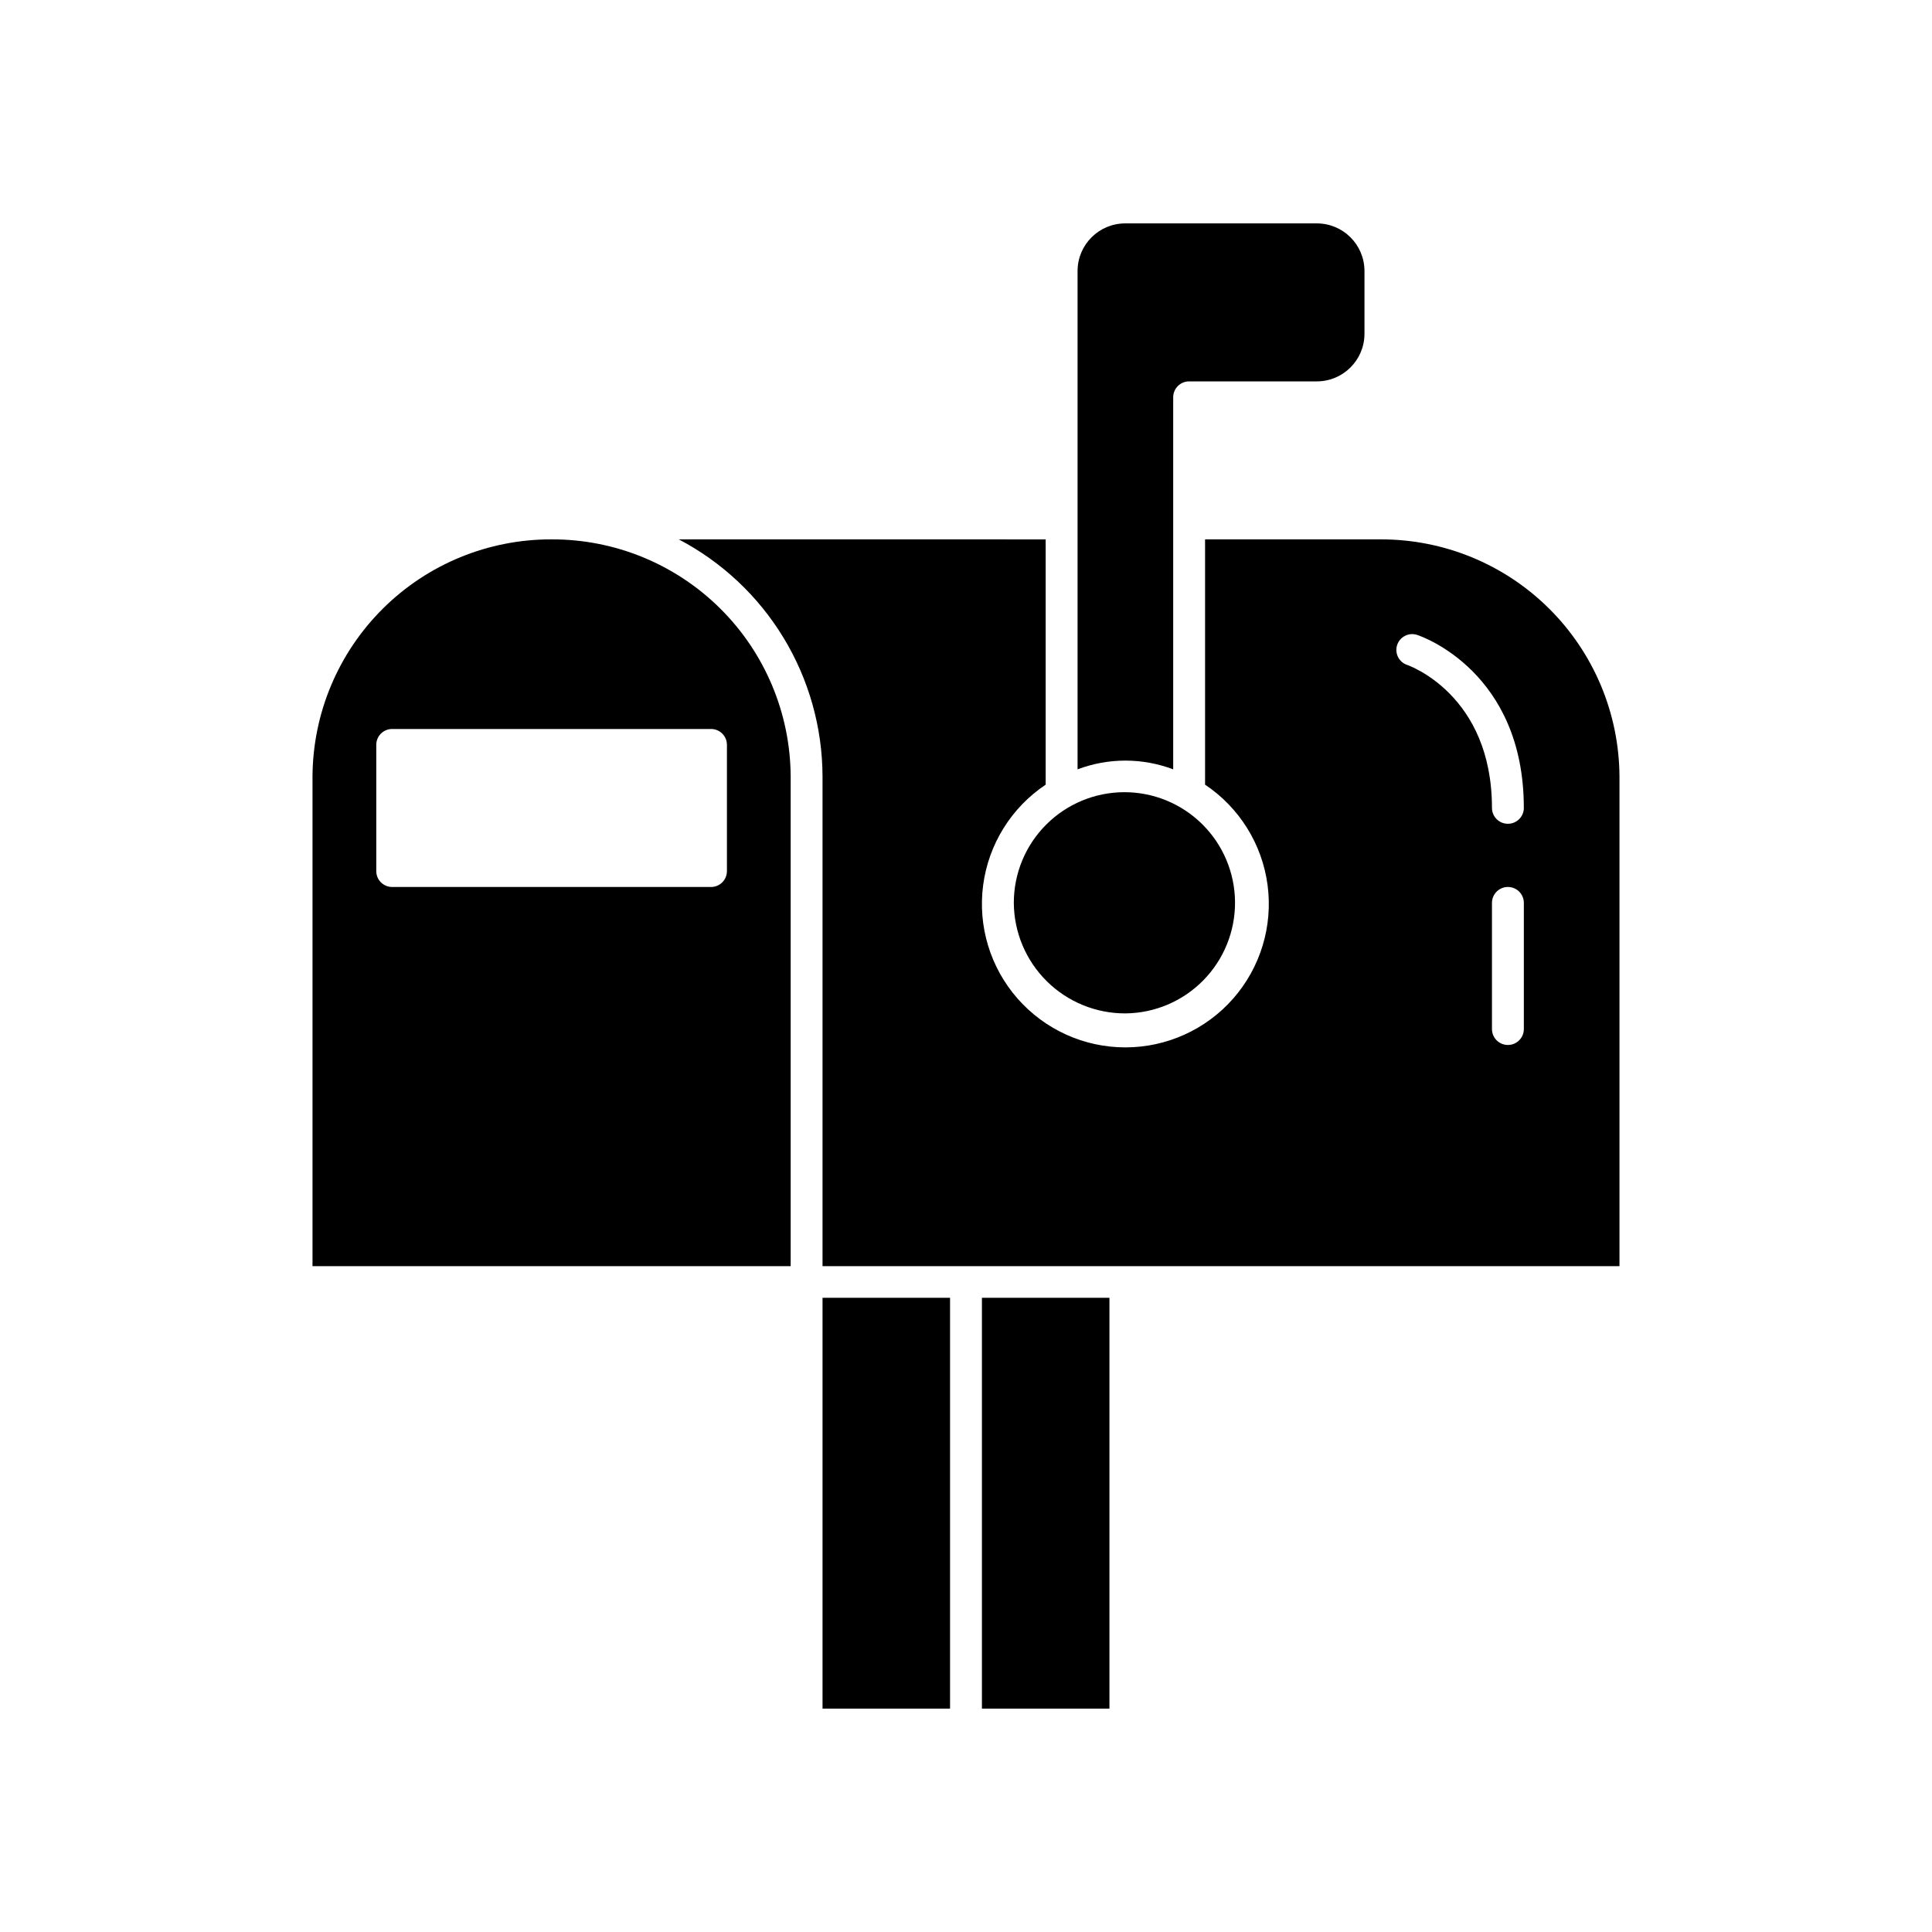
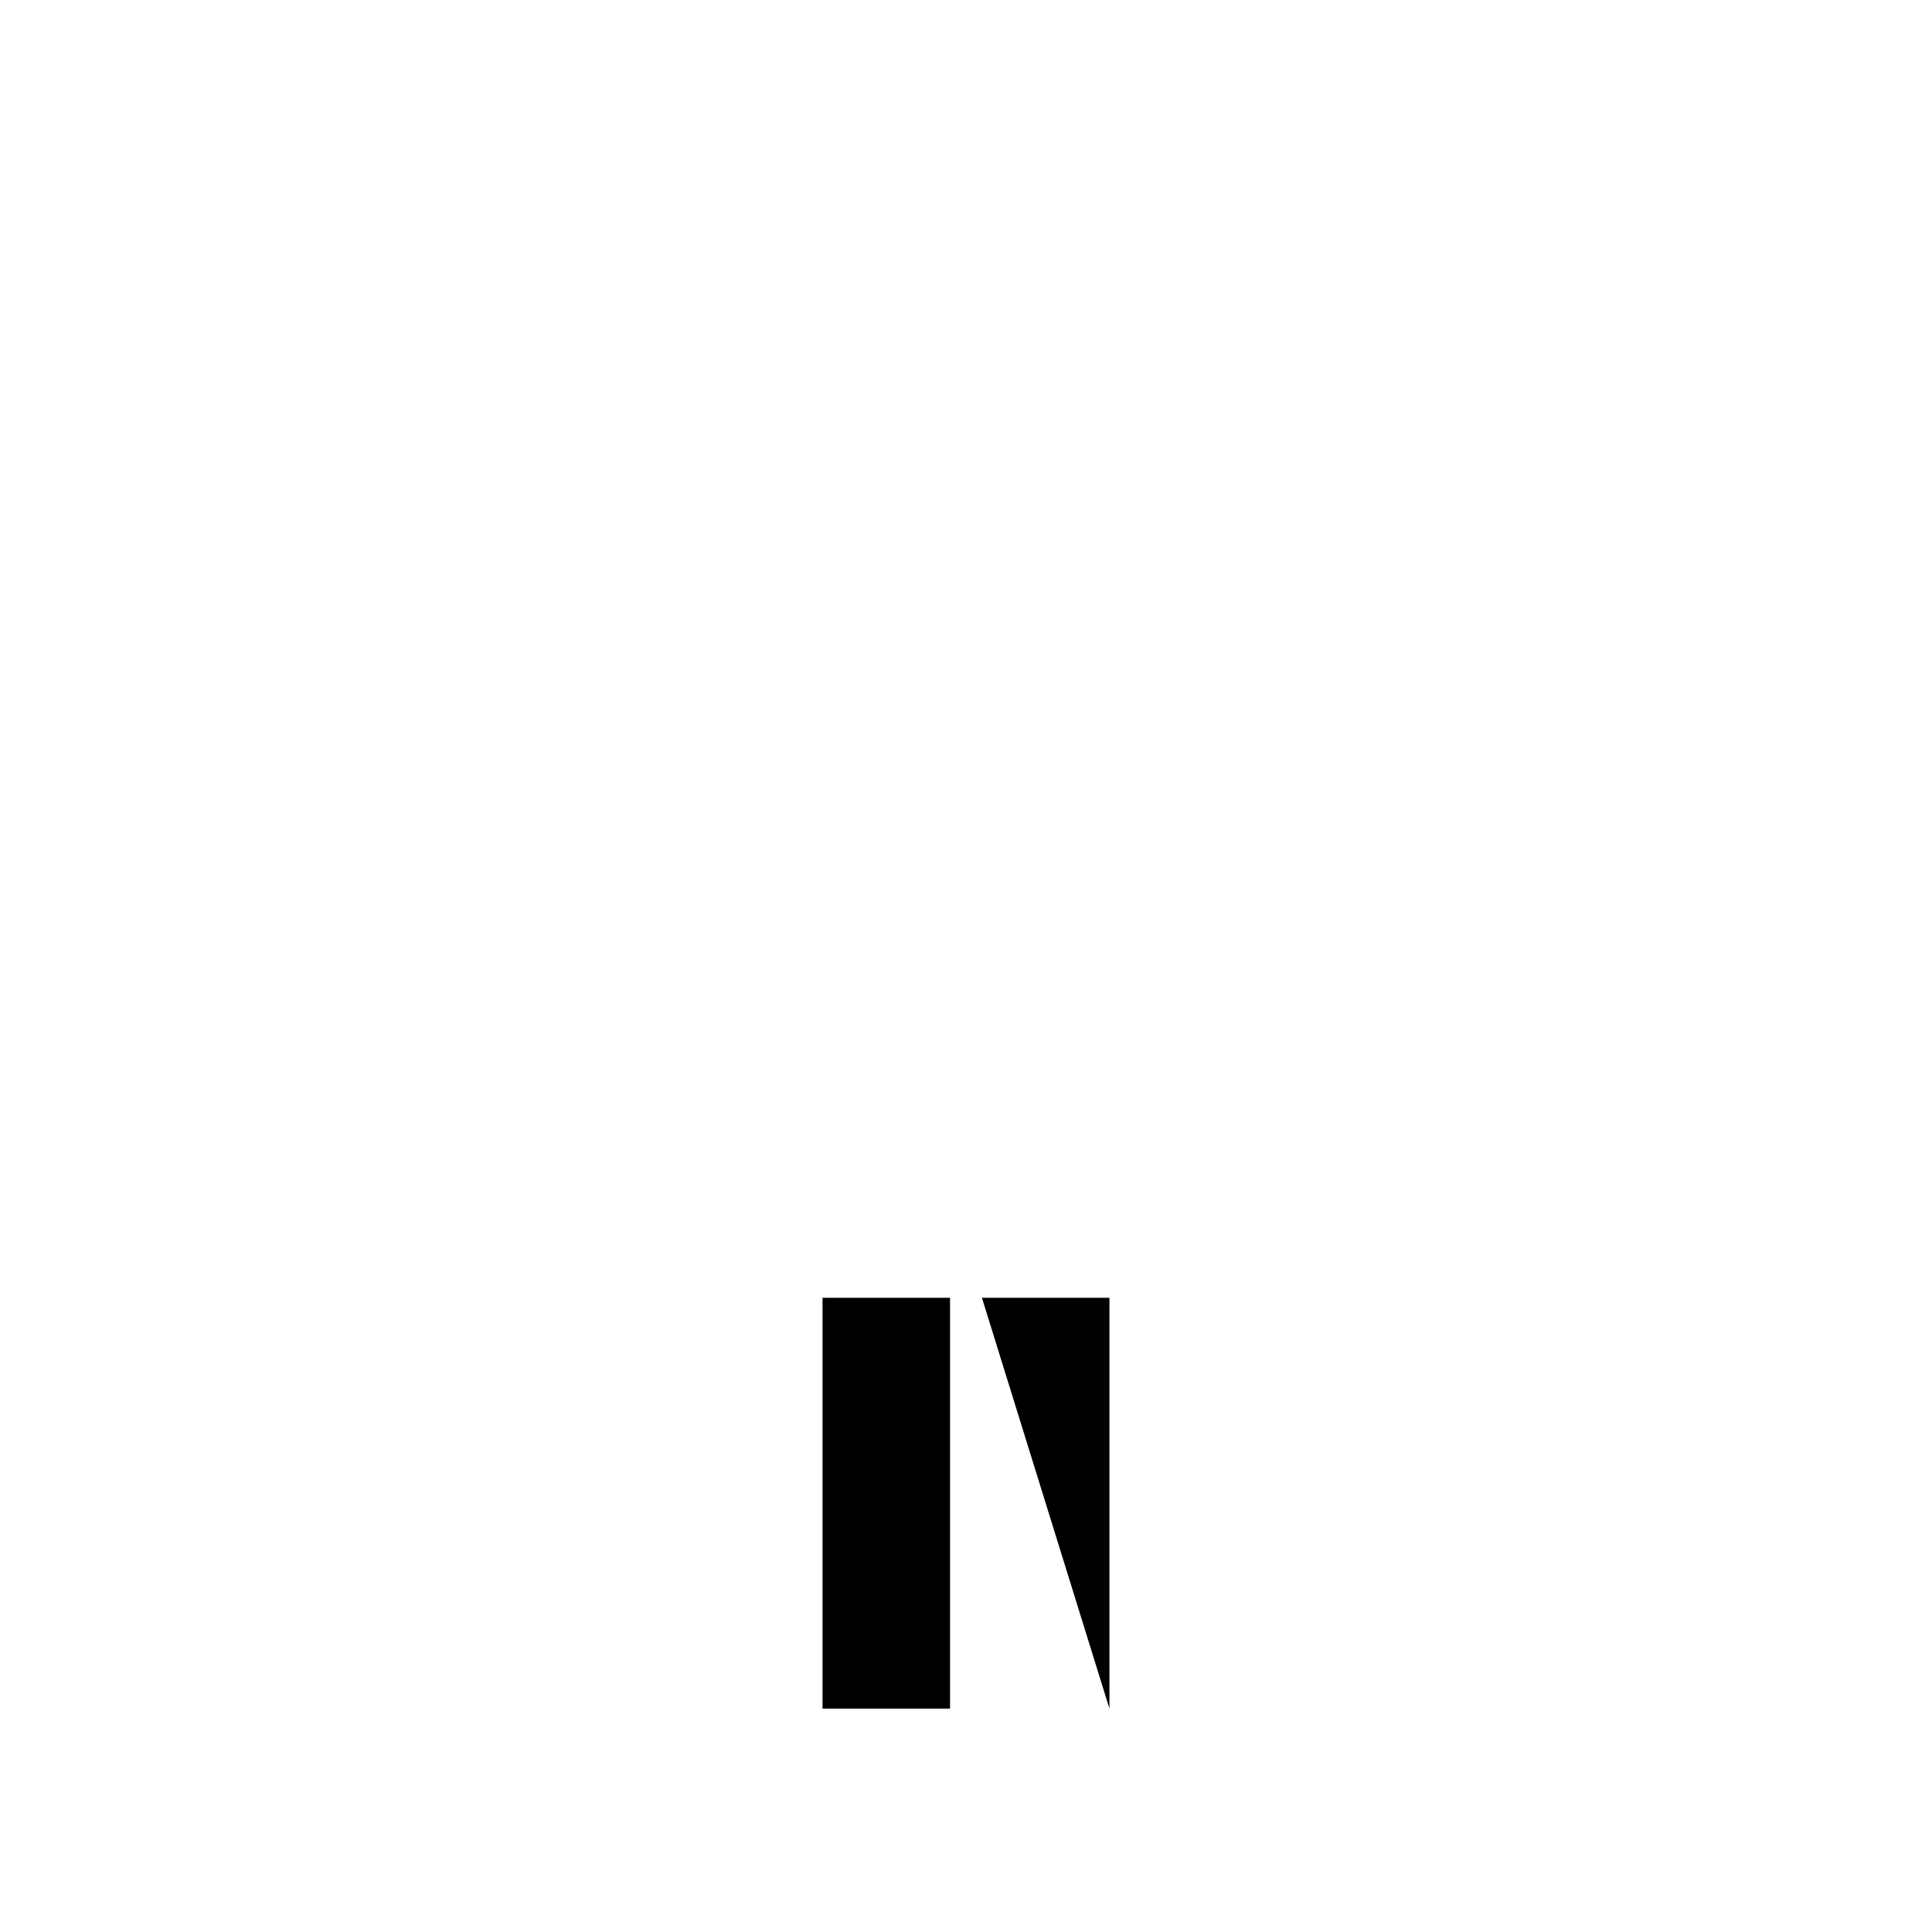
<svg xmlns="http://www.w3.org/2000/svg" fill="#000000" width="800px" height="800px" version="1.1" viewBox="144 144 512 512">
  <g>
    <path d="m361.98 487.93h33.793v108.87h-33.793z" />
-     <path d="m290.18 286.94c-16.727-0.055-32.793 6.527-44.668 18.305-11.879 11.773-18.602 27.781-18.695 44.504v129.8h126.72v-129.8c-0.094-16.723-6.816-32.73-18.691-44.504-11.879-11.777-27.945-18.359-44.668-18.305zm46.465 54.434v33.5h-0.004c-0.004 1.117-0.449 2.184-1.242 2.969s-1.863 1.223-2.981 1.219h-84.48c-1.113 0.004-2.188-0.434-2.981-1.219s-1.238-1.852-1.242-2.969v-33.5c0.004-1.113 0.449-2.184 1.242-2.969s1.867-1.223 2.981-1.215h84.48c1.117-0.008 2.188 0.43 2.981 1.215s1.238 1.855 1.242 2.969z" />
-     <path d="m454.91 347.88v-98.621c0.004-1.117 0.453-2.184 1.246-2.969 0.793-0.785 1.863-1.223 2.981-1.219h33.793-0.004c6.965 0.023 12.637-5.598 12.672-12.562v-16.746c-0.035-6.969-5.707-12.586-12.672-12.562h-50.688c-6.965-0.023-12.633 5.594-12.672 12.562v132.12c8.168-3.086 17.18-3.086 25.344 0z" />
-     <path d="m442.24 412.56c7.758-0.066 15.176-3.207 20.621-8.734 5.445-5.527 8.48-12.984 8.434-20.746-0.043-7.758-3.164-15.184-8.676-20.645-5.508-5.465-12.961-8.52-20.719-8.496-7.762 0.023-15.195 3.121-20.672 8.617-5.481 5.492-8.555 12.934-8.555 20.695 0.043 7.805 3.18 15.273 8.723 20.77 5.543 5.492 13.039 8.566 20.844 8.539z" />
-     <path d="m509.82 286.94h-46.465v65.004c9.102 6.082 15.141 15.793 16.57 26.645 1.43 10.855-1.891 21.801-9.109 30.031-7.219 8.23-17.633 12.949-28.582 12.949s-21.363-4.719-28.582-12.949c-7.219-8.23-10.539-19.176-9.109-30.031 1.43-10.852 7.469-20.562 16.57-26.645v-65l-97.223-0.004c11.461 6.016 21.066 15.043 27.777 26.109 6.711 11.07 10.277 23.758 10.312 36.699v129.8h211.2v-129.8c-0.094-16.723-6.816-32.73-18.691-44.504-11.879-11.777-27.945-18.359-44.668-18.305zm38.016 129.8c-0.02 2.32-1.906 4.188-4.227 4.188-2.316 0-4.203-1.867-4.223-4.188v-33.496c0.02-2.32 1.906-4.188 4.223-4.188 2.32 0 4.207 1.867 4.227 4.188zm-4.223-54.434h-0.004c-1.113 0.008-2.188-0.434-2.977-1.219-0.793-0.785-1.242-1.852-1.246-2.969 0-30.133-22.23-37.824-22.457-37.902-1.059-0.348-1.934-1.105-2.434-2.102-0.5-1-0.582-2.156-0.227-3.211 0.359-1.059 1.121-1.93 2.121-2.422 1-0.496 2.156-0.566 3.211-0.207 1.152 0.379 28.23 9.742 28.23 45.844h0.004c-0.004 1.117-0.453 2.184-1.246 2.969s-1.863 1.227-2.981 1.219z" />
-     <path d="m404.22 487.93h33.793v108.87h-33.793z" />
+     <path d="m404.22 487.93h33.793v108.87z" />
  </g>
</svg>